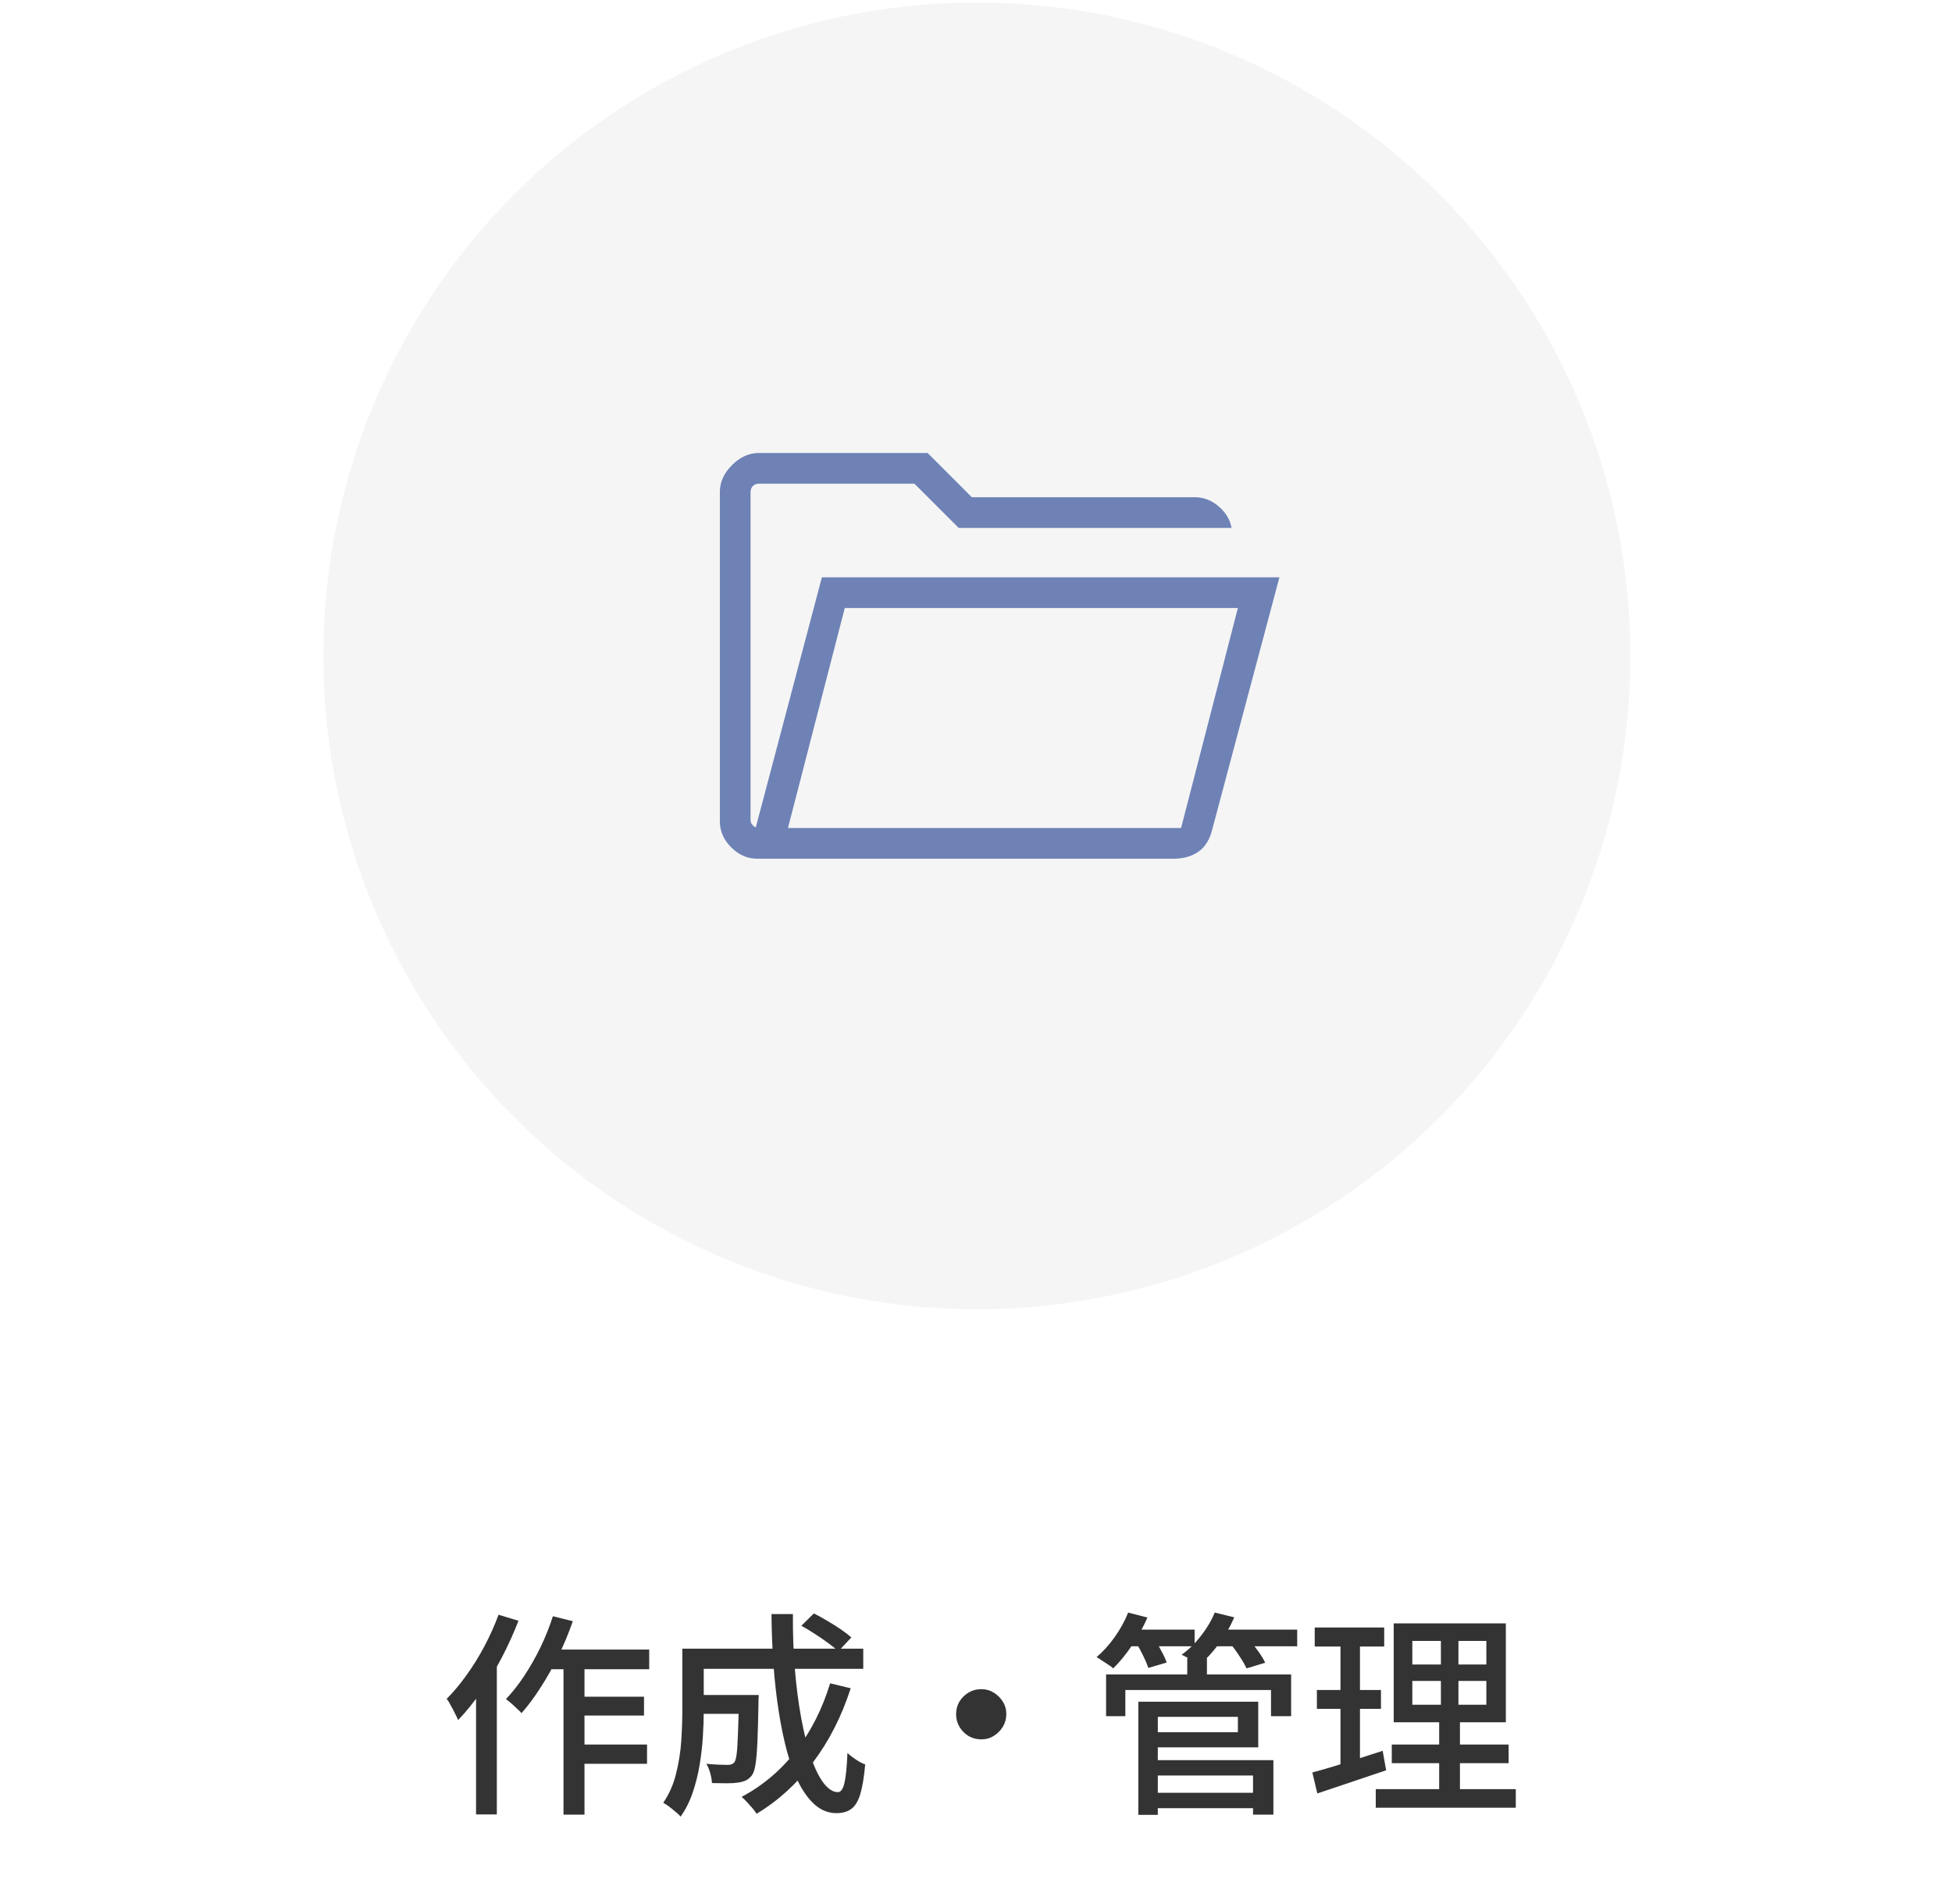
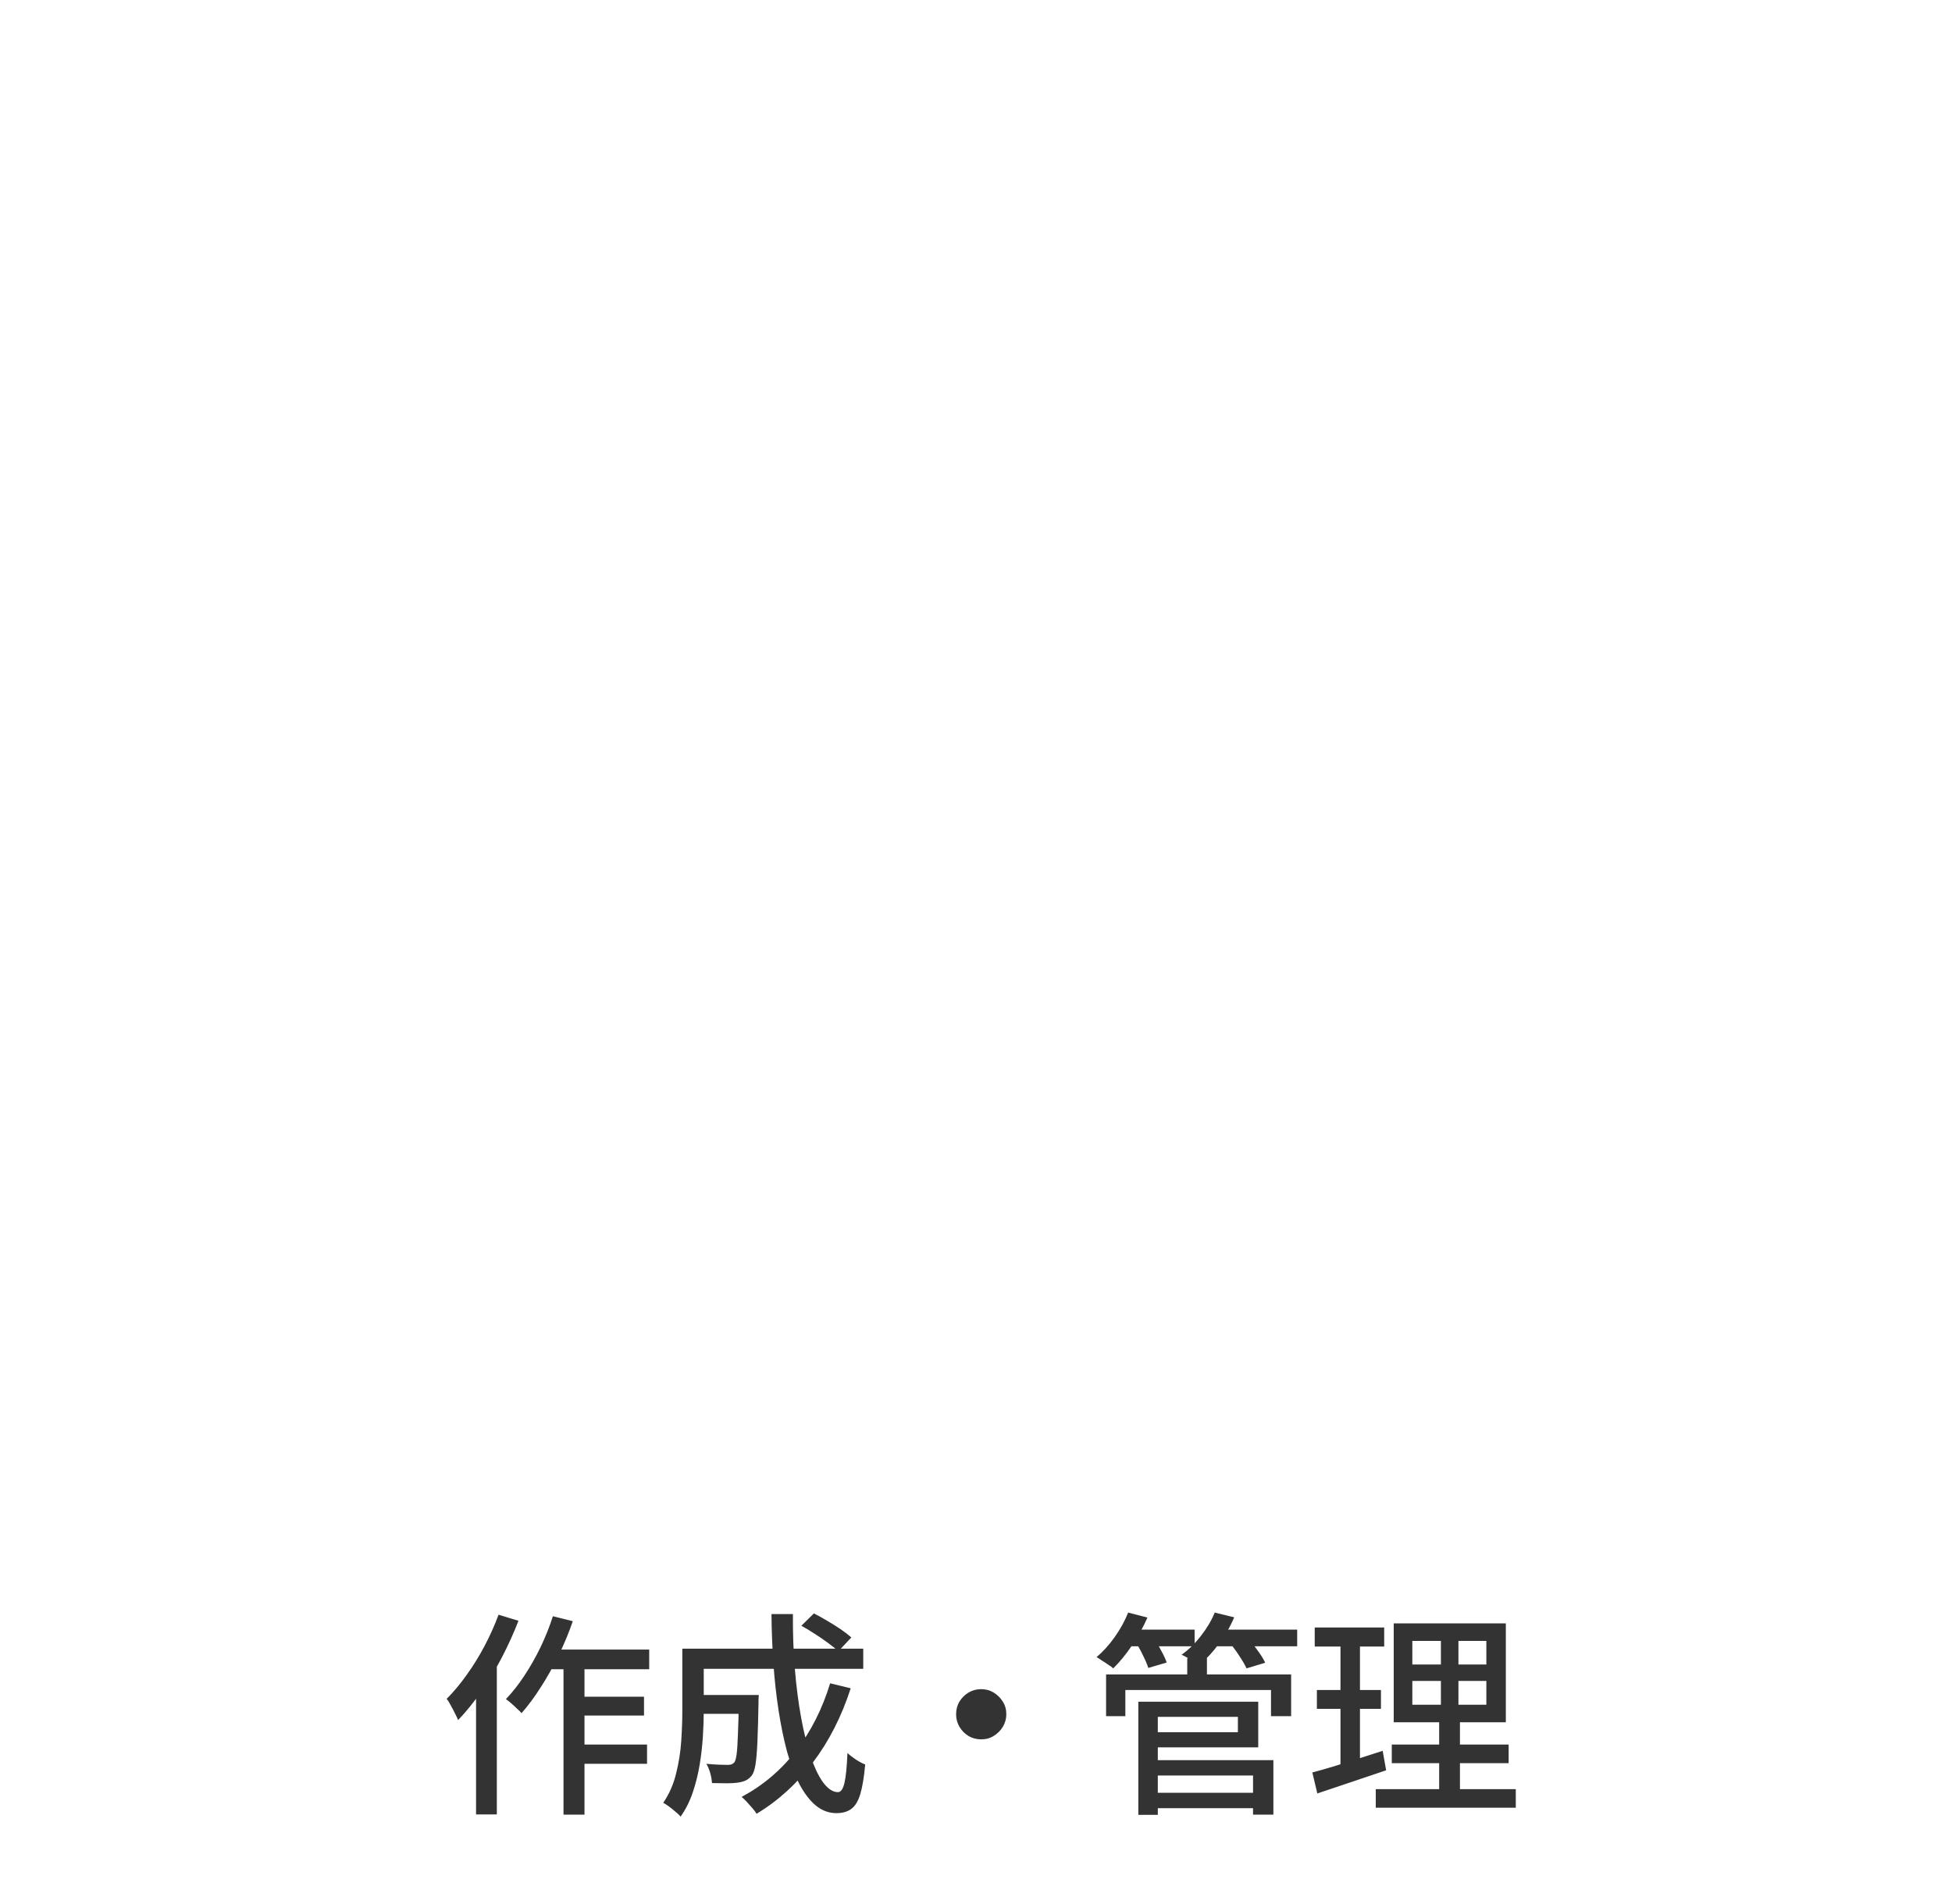
<svg xmlns="http://www.w3.org/2000/svg" width="204" height="199" viewBox="0 0 204 199" fill="none">
  <path d="M57.081 172.425H67.847V174.484H56.063L57.081 172.425ZM59.953 177.356H67.304V179.324H59.953V177.356ZM59.953 182.355H67.621V184.368H59.953V182.355ZM58.89 173.104H61.084V189.683H58.89V173.104ZM57.782 168.942L59.863 169.462C59.44 170.684 58.943 171.883 58.37 173.059C57.797 174.235 57.178 175.336 56.515 176.361C55.867 177.386 55.196 178.291 54.502 179.075C54.396 178.94 54.238 178.781 54.027 178.6C53.831 178.404 53.627 178.216 53.416 178.035C53.205 177.854 53.024 177.711 52.873 177.605C53.552 176.896 54.193 176.082 54.796 175.162C55.414 174.227 55.98 173.232 56.492 172.177C57.005 171.106 57.435 170.028 57.782 168.942ZM52.104 168.784L54.185 169.417C53.688 170.699 53.107 171.981 52.444 173.262C51.78 174.529 51.056 175.72 50.272 176.836C49.503 177.952 48.704 178.94 47.875 179.799C47.814 179.633 47.709 179.407 47.558 179.121C47.422 178.834 47.272 178.547 47.106 178.261C46.955 177.959 46.812 177.733 46.676 177.582C47.4 176.859 48.093 176.029 48.757 175.094C49.435 174.159 50.061 173.149 50.634 172.063C51.207 170.978 51.697 169.885 52.104 168.784ZM49.752 174.778L51.901 172.629L51.923 172.674V189.661H49.752V174.778ZM72.597 177.175H78.025V179.143H72.597V177.175ZM77.211 177.175H79.292C79.292 177.175 79.292 177.228 79.292 177.334C79.292 177.439 79.284 177.56 79.269 177.696C79.269 177.831 79.269 177.944 79.269 178.035C79.239 179.678 79.201 181.02 79.156 182.061C79.111 183.101 79.043 183.901 78.953 184.459C78.862 185.001 78.734 185.378 78.568 185.589C78.372 185.831 78.161 186.004 77.935 186.11C77.709 186.215 77.43 186.291 77.098 186.336C76.811 186.381 76.427 186.404 75.944 186.404C75.462 186.404 74.949 186.396 74.406 186.381C74.391 186.064 74.331 185.718 74.225 185.341C74.12 184.964 73.984 184.639 73.818 184.368C74.286 184.413 74.723 184.443 75.13 184.459C75.537 184.474 75.839 184.481 76.035 184.481C76.186 184.481 76.314 184.466 76.419 184.436C76.54 184.391 76.646 184.323 76.736 184.232C76.842 184.097 76.925 183.803 76.985 183.35C77.045 182.883 77.09 182.182 77.121 181.247C77.166 180.312 77.196 179.068 77.211 177.515V177.175ZM83.748 169.937L85.06 168.648C85.512 168.874 85.987 169.138 86.485 169.44C86.982 169.726 87.45 170.02 87.887 170.322C88.324 170.623 88.686 170.902 88.973 171.159L87.616 172.606C87.344 172.35 86.99 172.063 86.553 171.747C86.13 171.43 85.67 171.114 85.173 170.797C84.69 170.48 84.215 170.194 83.748 169.937ZM86.756 175.954L88.905 176.474C87.955 179.415 86.643 181.993 84.969 184.21C83.311 186.426 81.343 188.221 79.066 189.593C78.975 189.427 78.832 189.231 78.636 189.005C78.44 188.794 78.244 188.575 78.048 188.349C77.852 188.138 77.671 187.964 77.505 187.829C79.752 186.622 81.652 185.009 83.205 182.988C84.758 180.968 85.942 178.623 86.756 175.954ZM72.733 172.335H90.217V174.438H72.733V172.335ZM71.308 172.335H73.547V178.826C73.547 179.656 73.517 180.553 73.456 181.518C73.396 182.483 73.283 183.471 73.117 184.481C72.951 185.476 72.71 186.441 72.393 187.376C72.077 188.311 71.654 189.148 71.127 189.887C71.021 189.751 70.848 189.585 70.606 189.389C70.38 189.193 70.147 189.005 69.905 188.824C69.679 188.658 69.483 188.53 69.317 188.439C69.935 187.535 70.38 186.524 70.652 185.408C70.938 184.278 71.119 183.139 71.195 181.993C71.27 180.847 71.308 179.784 71.308 178.804V172.335ZM80.626 168.716H82.866C82.851 170.706 82.918 172.621 83.069 174.461C83.22 176.286 83.439 177.982 83.725 179.55C84.012 181.118 84.351 182.483 84.743 183.644C85.135 184.805 85.572 185.71 86.055 186.358C86.553 187.007 87.058 187.331 87.57 187.331C87.872 187.331 88.098 187.014 88.249 186.381C88.4 185.748 88.505 184.7 88.566 183.237C88.822 183.478 89.124 183.712 89.47 183.938C89.817 184.164 90.134 184.33 90.42 184.436C90.3 185.778 90.126 186.818 89.9 187.557C89.674 188.296 89.357 188.809 88.95 189.095C88.558 189.382 88.045 189.525 87.412 189.525C86.628 189.525 85.912 189.261 85.263 188.733C84.63 188.206 84.057 187.459 83.544 186.494C83.047 185.529 82.617 184.398 82.255 183.101C81.908 181.805 81.614 180.38 81.373 178.826C81.132 177.273 80.951 175.645 80.83 173.941C80.709 172.222 80.642 170.48 80.626 168.716ZM102.544 176.565C103.026 176.565 103.464 176.685 103.856 176.926C104.248 177.168 104.565 177.484 104.806 177.876C105.047 178.253 105.168 178.691 105.168 179.188C105.168 179.656 105.047 180.093 104.806 180.5C104.565 180.892 104.248 181.209 103.856 181.45C103.479 181.691 103.042 181.812 102.544 181.812C102.076 181.812 101.639 181.699 101.232 181.473C100.84 181.232 100.523 180.915 100.282 180.523C100.041 180.116 99.92 179.671 99.92 179.188C99.92 178.706 100.033 178.269 100.259 177.876C100.501 177.484 100.817 177.168 101.209 176.926C101.617 176.685 102.061 176.565 102.544 176.565ZM120.232 187.399H131.767V189.005H120.232V187.399ZM124.077 173.33H126.135V175.954H124.077V173.33ZM115.595 175.027H134.934V179.392H132.83V176.655H117.608V179.392H115.595V175.027ZM120.141 177.876H131.496V182.649H120.141V181.066H129.37V179.46H120.141V177.876ZM120.232 183.984H133.079V189.683H130.953V185.589H120.232V183.984ZM118.965 177.876H121.001V189.706H118.965V177.876ZM117.631 170.344H124.846V172.086H117.631V170.344ZM126.588 170.344H135.567V172.086H126.588V170.344ZM117.902 168.558L119.915 169.078C119.478 170.088 118.935 171.068 118.287 172.018C117.653 172.953 117.005 173.745 116.341 174.393C116.221 174.273 116.047 174.144 115.821 174.009C115.61 173.858 115.391 173.715 115.165 173.579C114.954 173.428 114.766 173.308 114.6 173.217C115.278 172.644 115.912 171.943 116.5 171.114C117.088 170.284 117.555 169.432 117.902 168.558ZM126.949 168.558L128.985 169.055C128.578 170.02 128.043 170.948 127.379 171.837C126.731 172.712 126.052 173.443 125.344 174.031C125.208 173.926 125.027 173.805 124.801 173.669C124.575 173.534 124.341 173.406 124.1 173.285C123.873 173.149 123.67 173.044 123.489 172.968C124.228 172.44 124.899 171.785 125.502 171C126.12 170.216 126.603 169.402 126.949 168.558ZM118.694 171.679L120.526 171.181C120.812 171.573 121.084 172.018 121.34 172.516C121.611 172.998 121.807 173.421 121.928 173.783L120.006 174.348C119.9 174.001 119.719 173.571 119.463 173.059C119.221 172.546 118.965 172.086 118.694 171.679ZM128.51 171.724L130.387 171.181C130.734 171.573 131.081 172.018 131.428 172.516C131.79 172.998 132.054 173.428 132.22 173.805L130.274 174.393C130.109 174.031 129.86 173.602 129.528 173.104C129.196 172.591 128.857 172.131 128.51 171.724ZM147.6 175.705V178.193H155.336V175.705H147.6ZM147.6 171.521V173.986H155.336V171.521H147.6ZM145.655 169.689H157.372V180.025H145.655V169.689ZM145.452 182.355H157.666V184.3H145.452V182.355ZM143.778 187.014H158.412V188.96H143.778V187.014ZM137.399 170.118H144.66V172.109H137.399V170.118ZM137.625 176.655H144.321V178.623H137.625V176.655ZM137.15 185.273C137.784 185.107 138.5 184.903 139.299 184.662C140.098 184.421 140.943 184.157 141.833 183.87C142.722 183.584 143.612 183.297 144.502 183.011L144.863 185.047C143.627 185.469 142.375 185.891 141.109 186.313C139.842 186.735 138.696 187.12 137.671 187.467L137.15 185.273ZM140.091 170.91H142.127V184.866L140.091 185.228V170.91ZM150.586 170.525H152.418V179.143H152.576V187.897H150.405V179.143H150.586V170.525Z" fill="#333333" />
-   <circle cx="102.091" cy="68.557" r="68.298" fill="#F5F5F5" />
  <mask id="mask0_10106_435" style="mask-type:alpha" maskUnits="userSpaceOnUse" x="68" y="34" width="69" height="69">
-     <rect x="68.163" y="34.629" width="67.856" height="67.856" fill="#D9D9D9" />
-   </mask>
+     </mask>
  <g mask="url(#mask0_10106_435)">
-     <path d="M79.147 89.761C78.117 89.761 77.207 89.366 76.417 88.576C75.627 87.786 75.231 86.876 75.231 85.846V51.429C75.231 50.4 75.654 49.463 76.498 48.618C77.343 47.774 78.28 47.351 79.309 47.351H96.942L101.564 51.973H124.873C125.793 51.973 126.626 52.296 127.371 52.941C128.116 53.586 128.561 54.333 128.706 55.181H100.188L95.566 50.56H79.309C79.056 50.56 78.847 50.641 78.684 50.804C78.521 50.967 78.44 51.176 78.44 51.429V85.684C78.44 85.883 78.49 86.046 78.589 86.173C78.689 86.3 78.82 86.408 78.983 86.499L85.894 60.347H133.708L126.661 86.809C126.397 87.813 125.92 88.556 125.229 89.038C124.538 89.52 123.667 89.761 122.616 89.761H79.147ZM82.349 86.553H123.432L129.369 63.554H88.286L82.349 86.553Z" fill="#6E82B6" />
-   </g>
+     </g>
</svg>